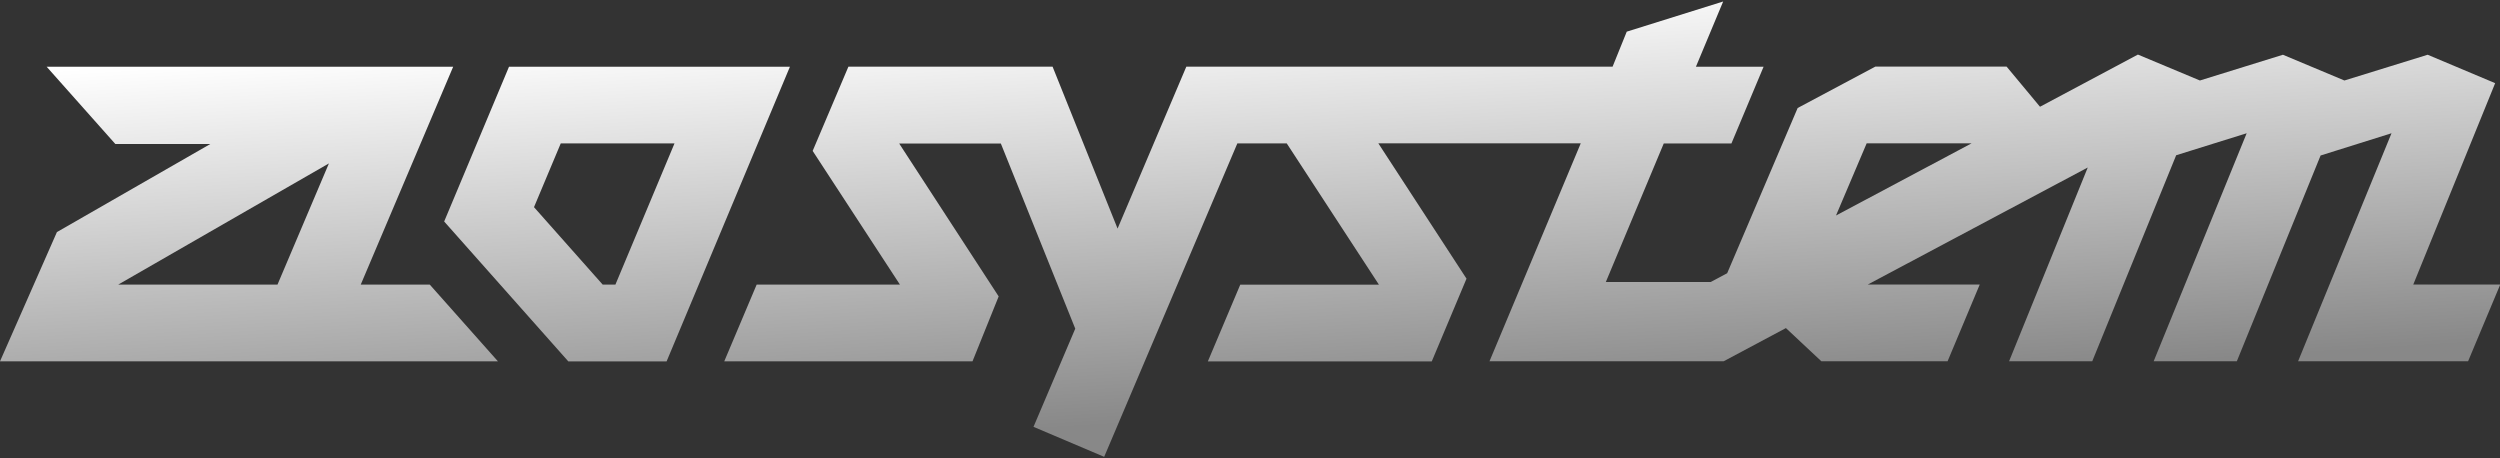
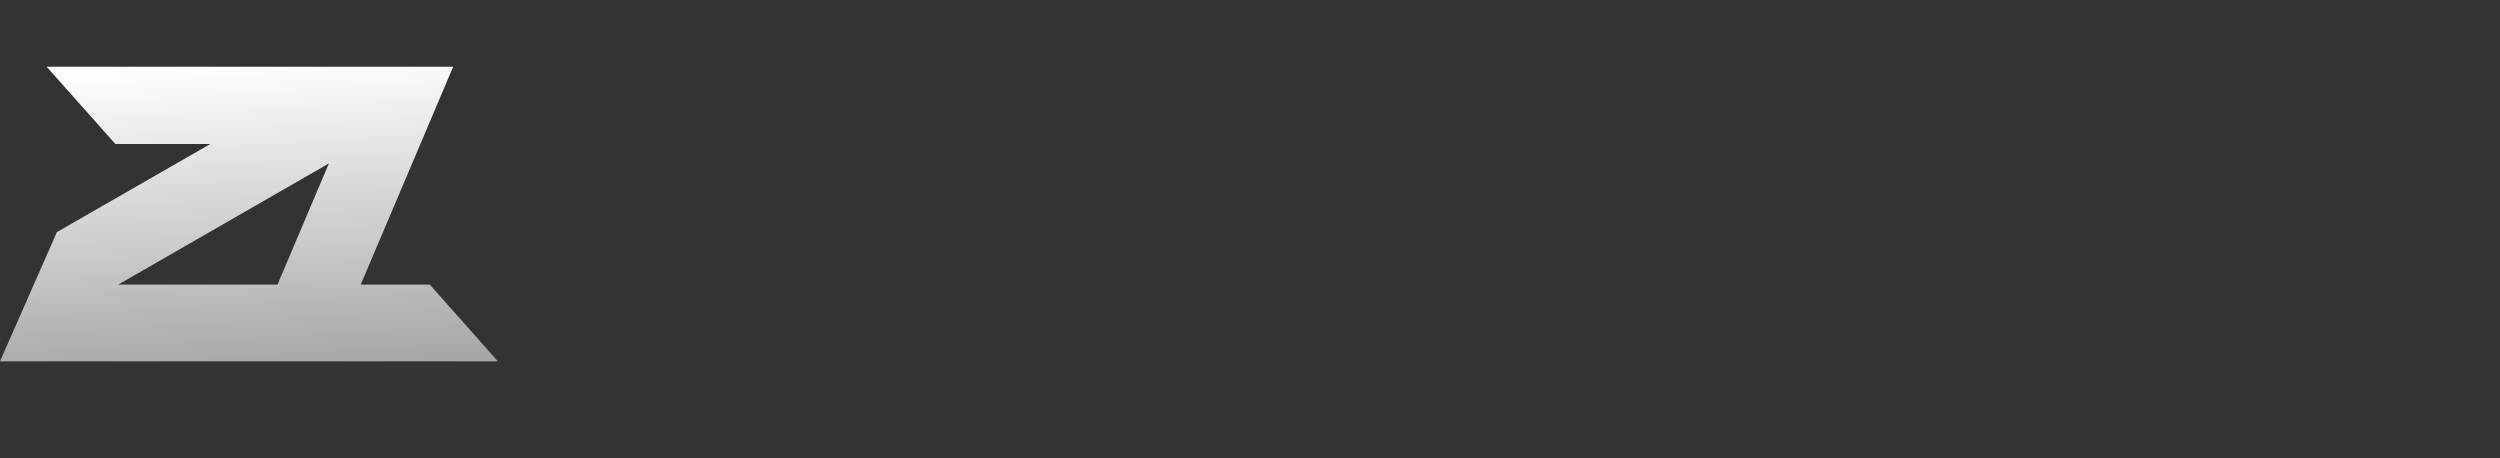
<svg xmlns="http://www.w3.org/2000/svg" version="1.1" x="0px" y="0px" width="300px" height="55px" viewBox="0 0 300 55" style="enable-background:new 0 0 300 55;" xml:space="preserve">
  <rect x="0" y="0" width="300" height="55" fill="#333333" stroke="none" />
  <style type="text/css">
.st0{fill:url(#SVGID_1_);}
</style>
  <linearGradient id="SVGID_1_" gradientUnits="userSpaceOnUse" x1="147" y1="0" x2="150" y2="50">
    <stop offset="0" style="stop-color:#fff" />
    <stop offset="1" style="stop-color:#888" />
  </linearGradient>
-   <path class="st0" d="M61.08,8.01L53.3,26.58l14.9,16.79h11.79L94.79,8.01C94.79,8.01,61.08,8.01,61.08,8.01z M73.85,34.15h-1.53l-8.24-9.29l3.21-7.65h13.65L73.85,34.15z" />
  <path class="st0" d="M43.29,34.15L54.38,8.01H5.6l8.24,9.27h11.4L6.83,27.85L0,43.36h59.75l-8.18-9.21H43.29z M33.3,34.15H18.96h-4.77l25.28-14.54L33.3,34.15z" />
-   <path class="st0" d="M289.59,34.15l9.83-24.17l-8.1-3.41l-9.99,3.09l-7.38-3.09l-9.96,3.09l-7.44-3.11l-11.75,6.26l-4.01-4.82h-15.74l-9.33,4.97l-8.46,19.83l-1.97,1.05h-12.59l6.95-16.62h8.12l3.86-9.21h-8.12l3.27-7.83l-11.57,3.62l-1.7,4.2h-51.15l-8.25,19.43l-7.8-19.43h-24.5l-4.29,10.11l10.47,16.04H90.8l-3.89,9.21h29.79l3.14-7.79L107.9,17.22h12.2l8.93,22.22l-5.01,11.78l8.48,3.6l15.98-37.61h5.93l11.06,16.95h-16.64l-3.89,9.21h26.87l4.17-9.93L165.4,17.2h24.29l-10.95,26.15h28.1l7.47-3.98l4.25,3.98h15.15l3.86-9.21h-13.43l26.39-14.04l-9.44,23.25h9.98l10.07-24.72l8.46-2.64l-11.16,27.36h9.98l10.05-24.69l8.51-2.67l-11.21,27.36h20.4l3.86-9.21h-10.41V34.15z M220.32,25.86l3.68-8.66h12.59L220.32,25.86z" />
</svg>